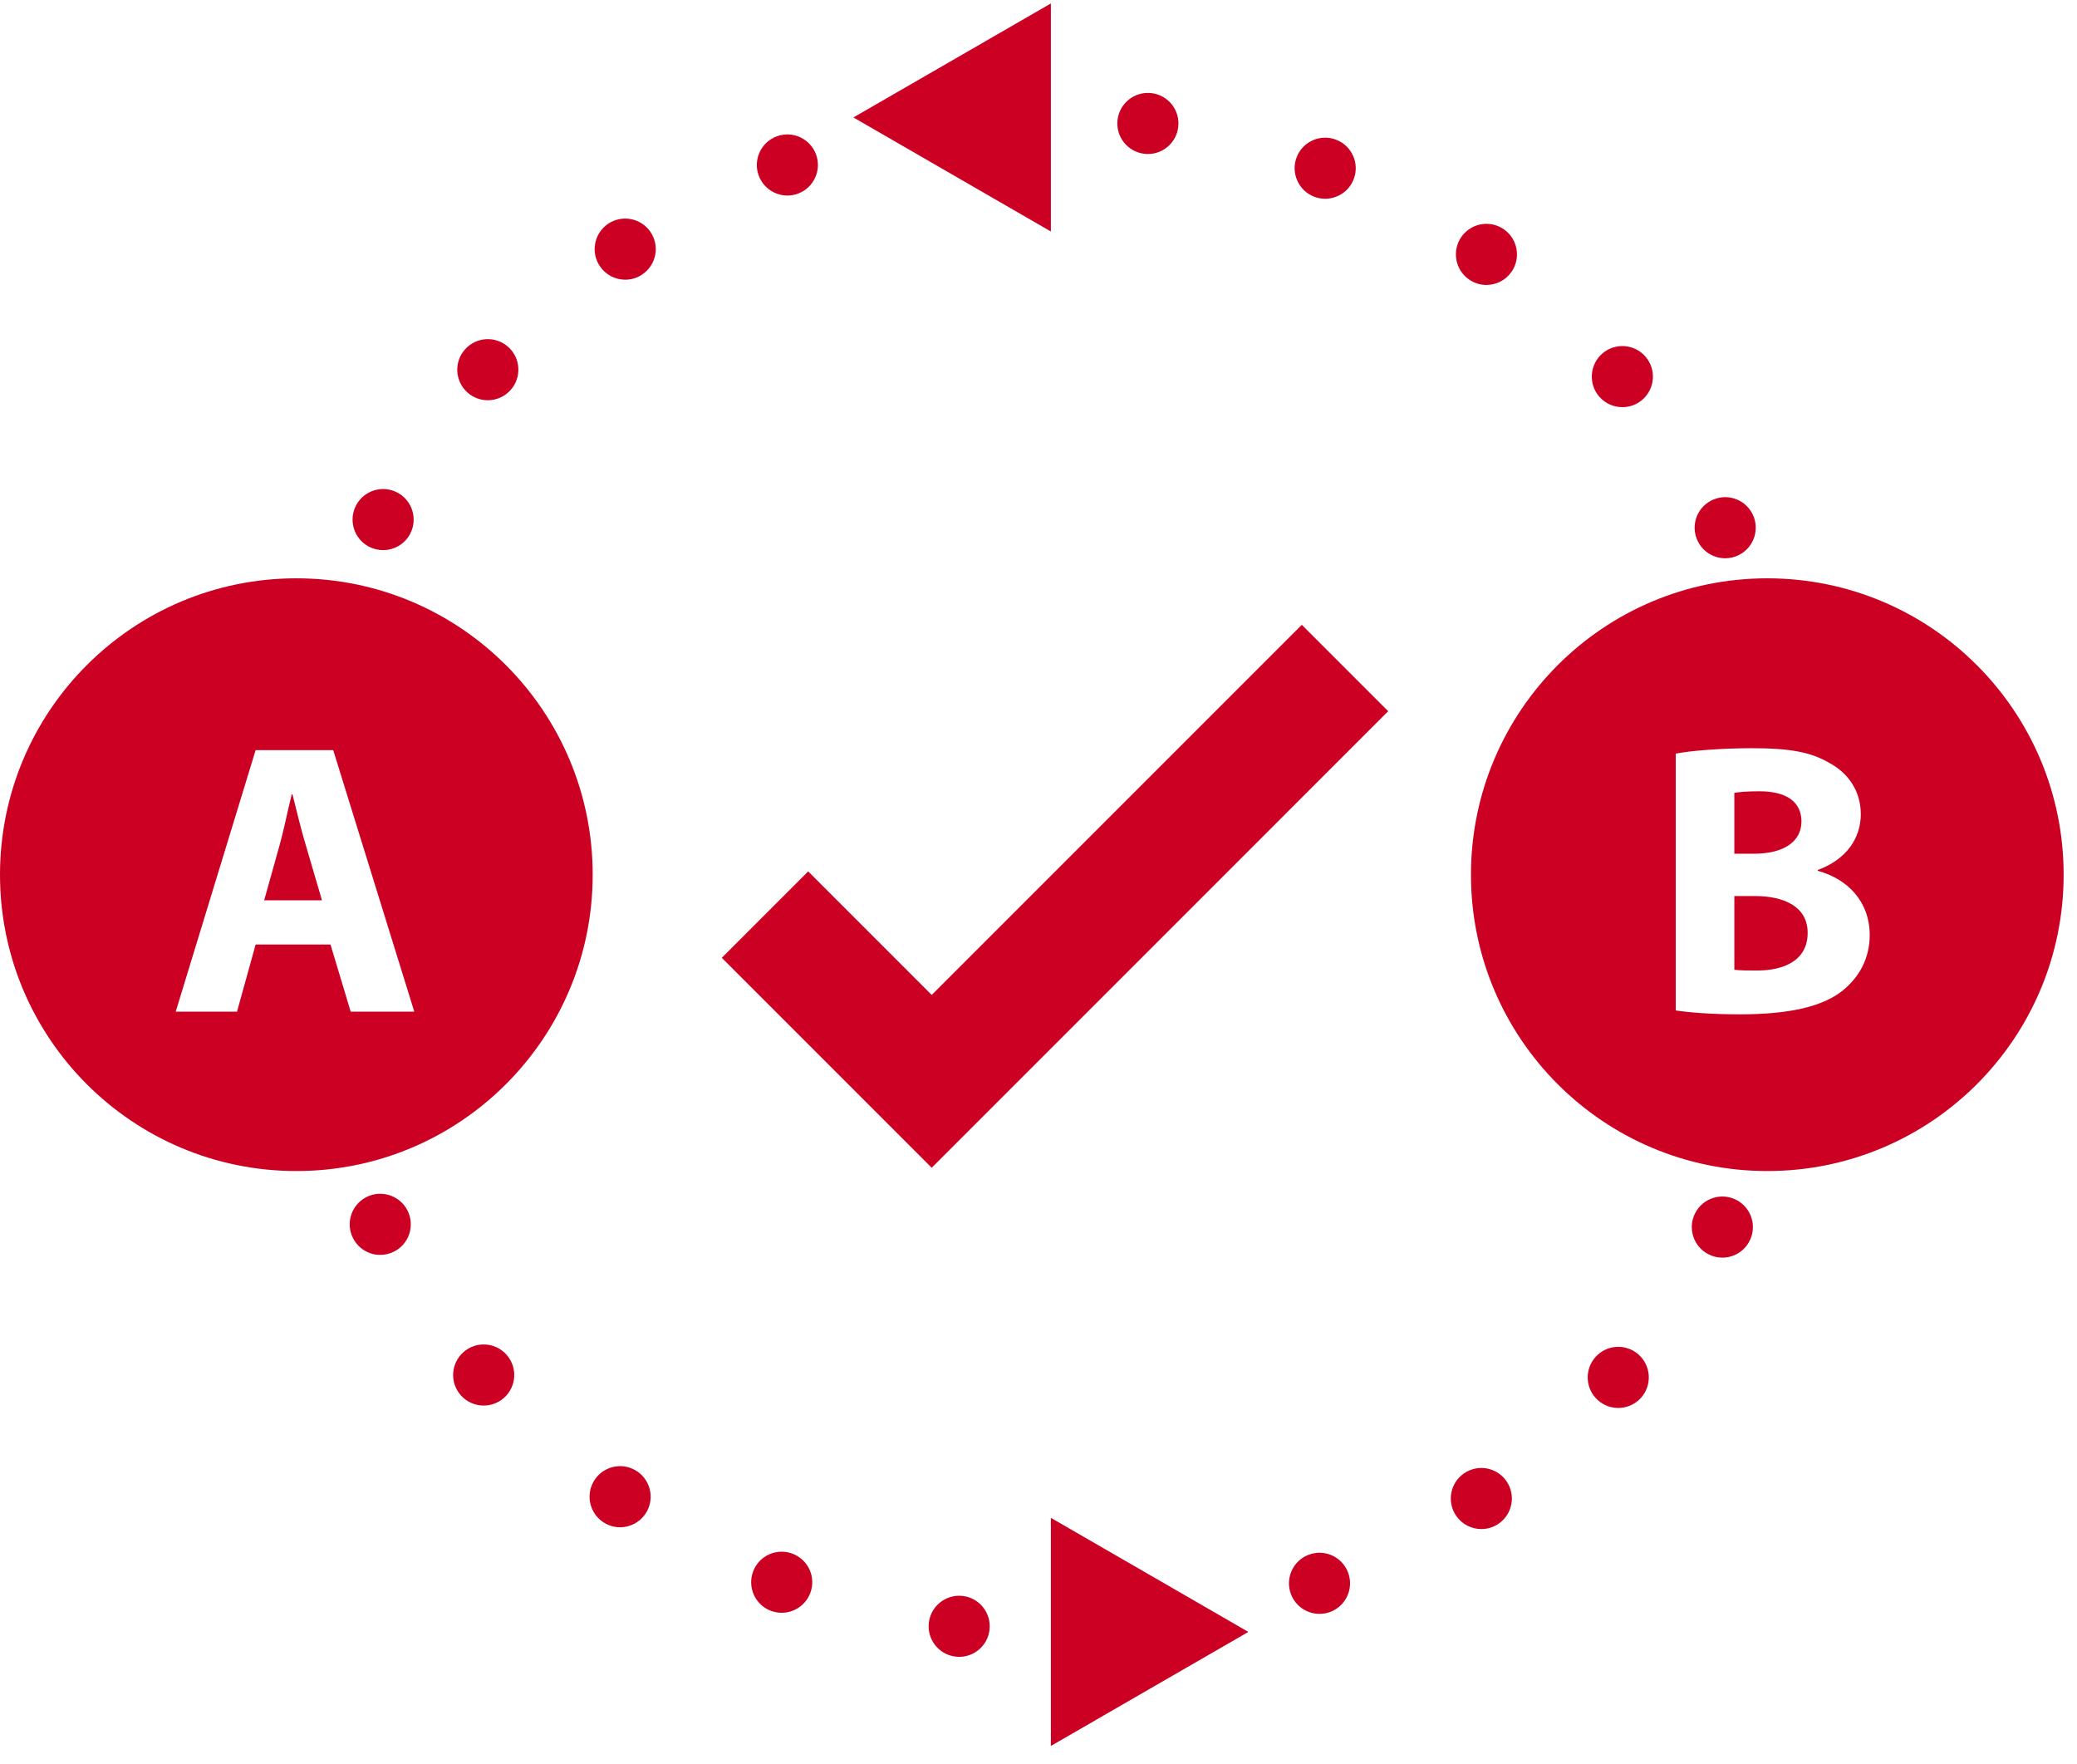
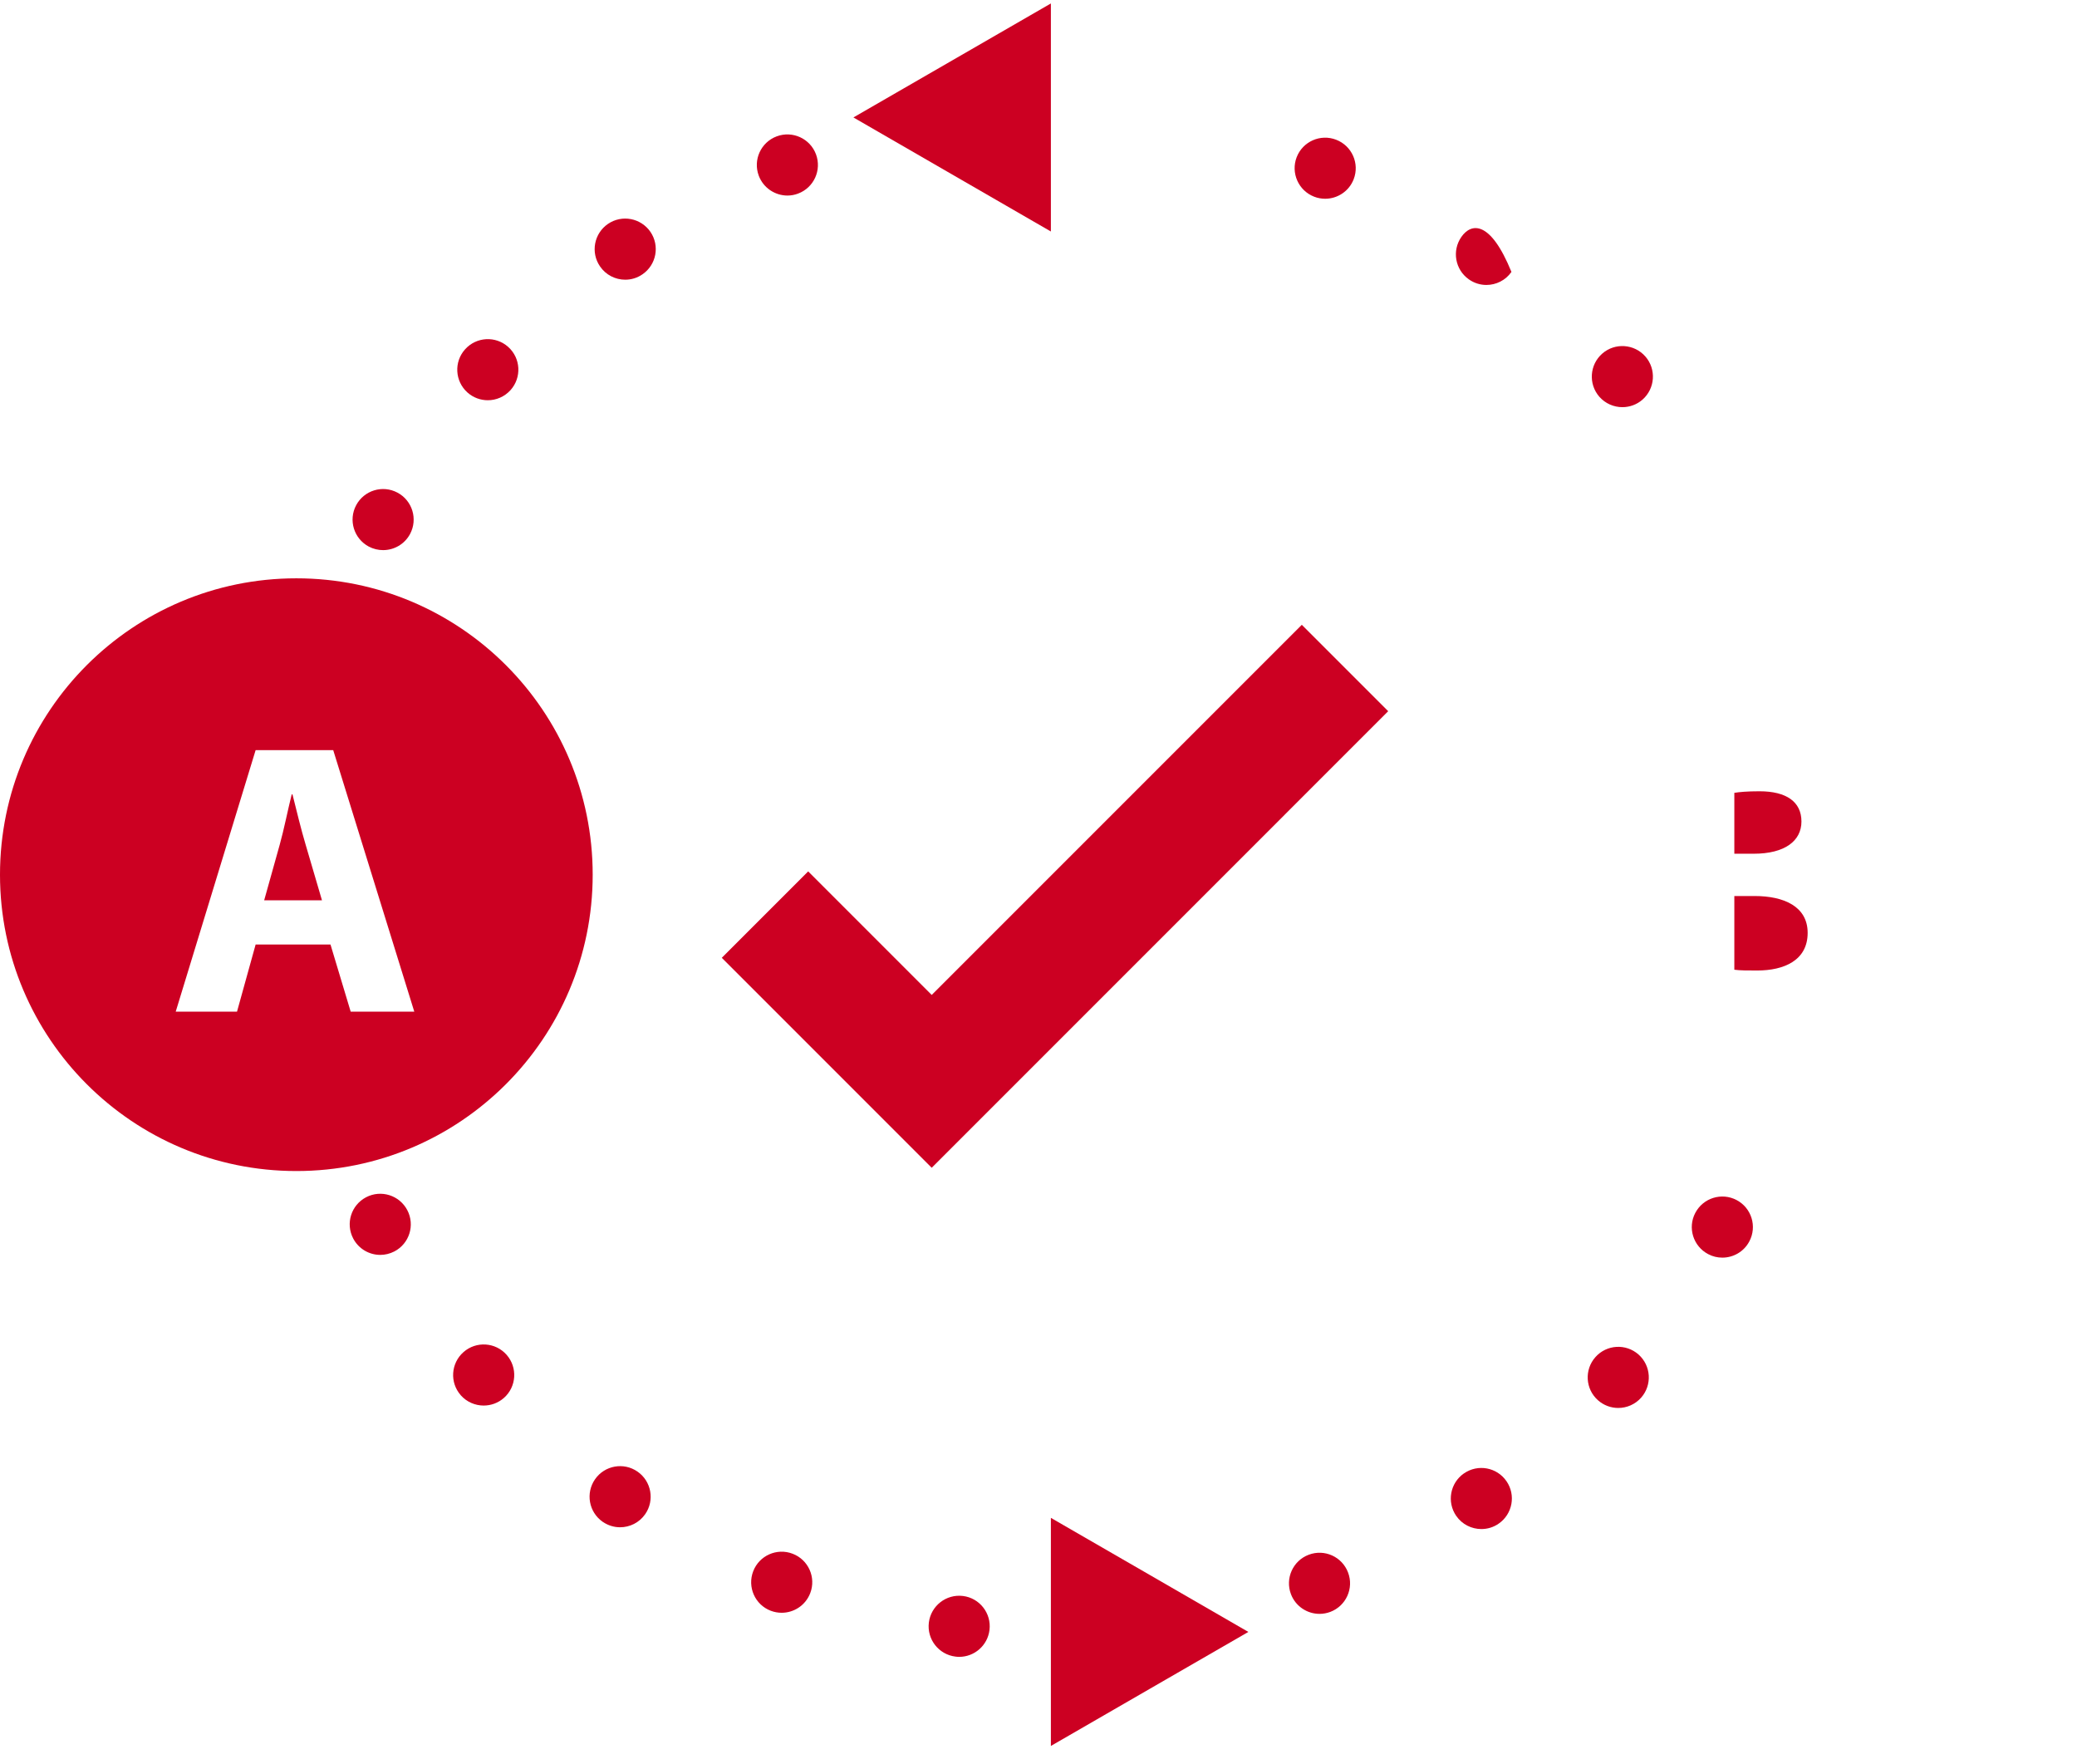
<svg xmlns="http://www.w3.org/2000/svg" width="106px" height="90px" viewBox="0 0 106 90" version="1.1">
  <title>Travel Protection (1C)</title>
  <desc>Created with Sketch.</desc>
  <g id="PL" stroke="none" stroke-width="1" fill="none" fill-rule="evenodd">
    <g id="Travel-Protection-(1C)" fill="#CC0022" fill-rule="nonzero">
      <path d="M40.185,9.979 C40.365,9.979 40.551,9.947 40.729,9.879 C41.536,9.578 41.945,8.681 41.644,7.873 C41.343,7.068 40.445,6.657 39.64,6.958 C38.833,7.259 38.422,8.156 38.723,8.964 C38.958,9.591 39.553,9.977 40.185,9.979 Z" id="Path" />
      <path d="M23.855,20.027 C24.153,20.293 24.525,20.424 24.896,20.424 C25.322,20.424 25.748,20.248 26.057,19.905 C26.631,19.263 26.578,18.277 25.936,17.703 C25.294,17.129 24.309,17.184 23.735,17.826 C23.16,18.465 23.213,19.451 23.855,20.027 Z" id="Path" />
      <path d="M18.82,27.891 C19.053,28.014 19.304,28.072 19.552,28.072 C20.109,28.072 20.648,27.773 20.929,27.247 C21.333,26.485 21.044,25.542 20.284,25.138 C19.525,24.734 18.582,25.02 18.176,25.782 C17.772,26.542 18.06,27.485 18.82,27.891 Z" id="Path" />
      <path d="M18.685,61.094 C17.922,61.493 17.626,62.433 18.025,63.198 C18.303,63.73 18.845,64.036 19.407,64.036 C19.65,64.036 19.896,63.978 20.126,63.86 C20.891,63.462 21.187,62.519 20.788,61.756 C20.39,60.992 19.449,60.695 18.685,61.094 Z" id="Path" />
      <path d="M23.655,68.996 C23.008,69.565 22.945,70.551 23.514,71.195 C23.514,71.198 23.514,71.198 23.514,71.198 C23.823,71.546 24.254,71.724 24.685,71.724 C25.051,71.724 25.42,71.596 25.716,71.336 C26.363,70.766 26.423,69.781 25.856,69.136 C25.287,68.489 24.302,68.426 23.655,68.996 Z" id="Path" />
-       <path d="M74.965,14.257 C75.236,14.448 75.549,14.541 75.858,14.541 C76.349,14.541 76.833,14.31 77.137,13.876 C77.631,13.172 77.46,12.199 76.756,11.705 C76.051,11.211 75.078,11.381 74.584,12.086 C74.09,12.791 74.261,13.763 74.965,14.257 Z" id="Path" />
-       <path d="M88.047,28.488 C88.288,28.488 88.531,28.433 88.759,28.315 C89.527,27.919 89.825,26.979 89.432,26.214 C89.035,25.449 88.095,25.148 87.33,25.544 C86.565,25.938 86.264,26.878 86.661,27.643 C86.936,28.18 87.483,28.488 88.047,28.488 Z" id="Path" />
+       <path d="M74.965,14.257 C75.236,14.448 75.549,14.541 75.858,14.541 C76.349,14.541 76.833,14.31 77.137,13.876 C76.051,11.211 75.078,11.381 74.584,12.086 C74.09,12.791 74.261,13.763 74.965,14.257 Z" id="Path" />
      <path d="M82.799,20.777 C83.162,20.777 83.528,20.652 83.824,20.394 C84.471,19.827 84.539,18.841 83.972,18.192 C83.405,17.545 82.42,17.477 81.771,18.044 C81.124,18.611 81.056,19.596 81.623,20.246 C81.931,20.597 82.365,20.777 82.799,20.777 Z" id="Path" />
      <path d="M67.068,10.037 C67.254,10.11 67.445,10.142 67.63,10.142 C68.255,10.142 68.846,9.764 69.085,9.147 C69.396,8.345 68.997,7.442 68.192,7.131 C67.389,6.82 66.487,7.219 66.176,8.021 C65.867,8.823 66.266,9.726 67.068,10.037 Z" id="Path" />
      <path d="M32.539,75.097 C31.832,74.603 30.859,74.778 30.368,75.485 C29.876,76.193 30.052,77.163 30.756,77.655 C31.03,77.843 31.338,77.935 31.646,77.935 C32.14,77.935 32.624,77.702 32.928,77.266 C33.419,76.559 33.244,75.588 32.539,75.097 Z" id="Path" />
-       <path d="M58.387,7.846 C58.455,7.856 58.52,7.858 58.586,7.858 C59.358,7.858 60.03,7.284 60.13,6.494 C60.238,5.641 59.634,4.861 58.779,4.754 C57.924,4.646 57.144,5.25 57.036,6.105 C56.928,6.958 57.532,7.738 58.387,7.846 Z" id="Path" />
      <path d="M66.79,79.337 C65.985,79.641 65.579,80.541 65.883,81.346 C66.118,81.97 66.713,82.354 67.342,82.354 C67.525,82.354 67.711,82.321 67.891,82.254 C68.696,81.95 69.105,81.05 68.799,80.245 C68.495,79.437 67.595,79.031 66.79,79.337 Z" id="Path" />
      <path d="M83.624,69.121 C82.979,68.549 81.994,68.607 81.422,69.252 C80.85,69.896 80.908,70.882 81.552,71.453 C81.848,71.717 82.219,71.847 82.588,71.847 C83.017,71.847 83.446,71.669 83.754,71.323 C84.326,70.678 84.266,69.693 83.624,69.121 Z" id="Path" />
      <path d="M74.717,75.185 L74.714,75.185 C74.007,75.674 73.829,76.644 74.318,77.354 C74.619,77.79 75.105,78.026 75.602,78.026 C75.908,78.026 76.216,77.938 76.485,77.75 C77.194,77.261 77.372,76.29 76.883,75.583 C76.394,74.873 75.424,74.695 74.717,75.185 Z" id="Path" />
      <path d="M88.627,61.237 C87.864,60.836 86.921,61.129 86.52,61.892 C86.119,62.652 86.412,63.594 87.175,63.996 C87.405,64.119 87.654,64.176 87.899,64.176 C88.459,64.176 89,63.876 89.279,63.344 C89.682,62.581 89.389,61.639 88.627,61.237 Z" id="Path" />
      <path d="M40.451,79.285 C39.648,78.976 38.745,79.38 38.439,80.182 C38.131,80.987 38.532,81.89 39.337,82.196 C39.52,82.266 39.708,82.298 39.894,82.298 C40.521,82.298 41.113,81.917 41.351,81.295 C41.659,80.493 41.255,79.59 40.451,79.285 Z" id="Path" />
      <path d="M49.142,81.441 C48.287,81.336 47.509,81.945 47.404,82.798 C47.299,83.653 47.908,84.43 48.763,84.535 C48.826,84.543 48.891,84.548 48.954,84.548 C49.729,84.548 50.403,83.969 50.499,83.176 C50.604,82.323 49.994,81.544 49.142,81.441 Z" id="Path" />
      <path d="M31.027,11.426 C30.317,11.913 30.134,12.883 30.621,13.593 C30.921,14.034 31.41,14.273 31.909,14.273 C32.213,14.273 32.519,14.185 32.787,13.999 C33.499,13.513 33.68,12.545 33.196,11.833 C32.709,11.123 31.739,10.94 31.027,11.426 Z" id="Path" />
      <g id="Group" transform="translate(74.977, 29.339)">
        <path d="M16.96,12.583 C16.96,11.573 16.188,11.039 14.822,11.039 C14.169,11.039 13.793,11.078 13.535,11.118 L13.535,14.226 L14.525,14.226 C16.109,14.226 16.96,13.573 16.96,12.583 Z" id="Path" />
        <path d="M14.565,16.384 L13.535,16.384 L13.535,20.145 C13.832,20.185 14.188,20.185 14.703,20.185 C16.069,20.185 17.277,19.67 17.277,18.265 C17.277,16.919 16.069,16.384 14.565,16.384 Z" id="Path" />
-         <path d="M15.217,0.172 C6.865,0.172 0.094,6.943 0.094,15.296 C0.094,23.647 6.865,30.418 15.217,30.418 C23.57,30.418 30.341,23.647 30.341,15.296 C30.341,6.943 23.57,0.172 15.217,0.172 Z M19.059,21.214 C18.088,21.986 16.465,22.422 13.812,22.422 C12.328,22.422 11.219,22.323 10.546,22.224 L10.546,9.118 C11.338,8.96 12.941,8.841 14.446,8.841 C16.287,8.841 17.415,9.019 18.385,9.593 C19.316,10.088 19.989,10.999 19.989,12.206 C19.989,13.394 19.296,14.503 17.792,15.057 L17.792,15.097 C19.316,15.513 20.444,16.661 20.444,18.383 C20.444,19.591 19.89,20.541 19.059,21.214 Z" id="Shape" />
      </g>
      <polygon id="Path" points="53.632 77.455 53.632 83.276 53.632 89.094 58.671 86.184 63.71 83.276 58.671 80.364" />
      <polygon id="Path" points="53.632 11.813 53.632 5.993 53.632 0.176 48.593 3.085 43.554 5.993 48.593 8.903" />
      <polygon id="Path" points="47.55 50.771 41.246 44.466 36.837 48.876 47.55 59.59 70.847 36.292 66.438 31.883" />
      <g id="Group" transform="translate(0, 29.339)">
        <path d="M14.927,11.197 L14.887,11.197 C14.689,11.989 14.491,12.999 14.274,13.77 L13.482,16.602 L16.432,16.602 L15.6,13.77 C15.363,12.979 15.125,11.989 14.927,11.197 Z" id="Path" />
        <path d="M15.125,0.172 C6.772,0.172 0,6.943 0,15.296 C0,23.647 6.772,30.418 15.125,30.418 C23.477,30.418 30.248,23.647 30.248,15.296 C30.248,6.943 23.477,0.172 15.125,0.172 Z M17.897,22.284 L16.867,18.859 L13.046,18.859 L12.096,22.284 L8.968,22.284 L13.046,8.94 L17.006,8.94 L21.143,22.284 L17.897,22.284 Z" id="Shape" />
      </g>
    </g>
  </g>
</svg>